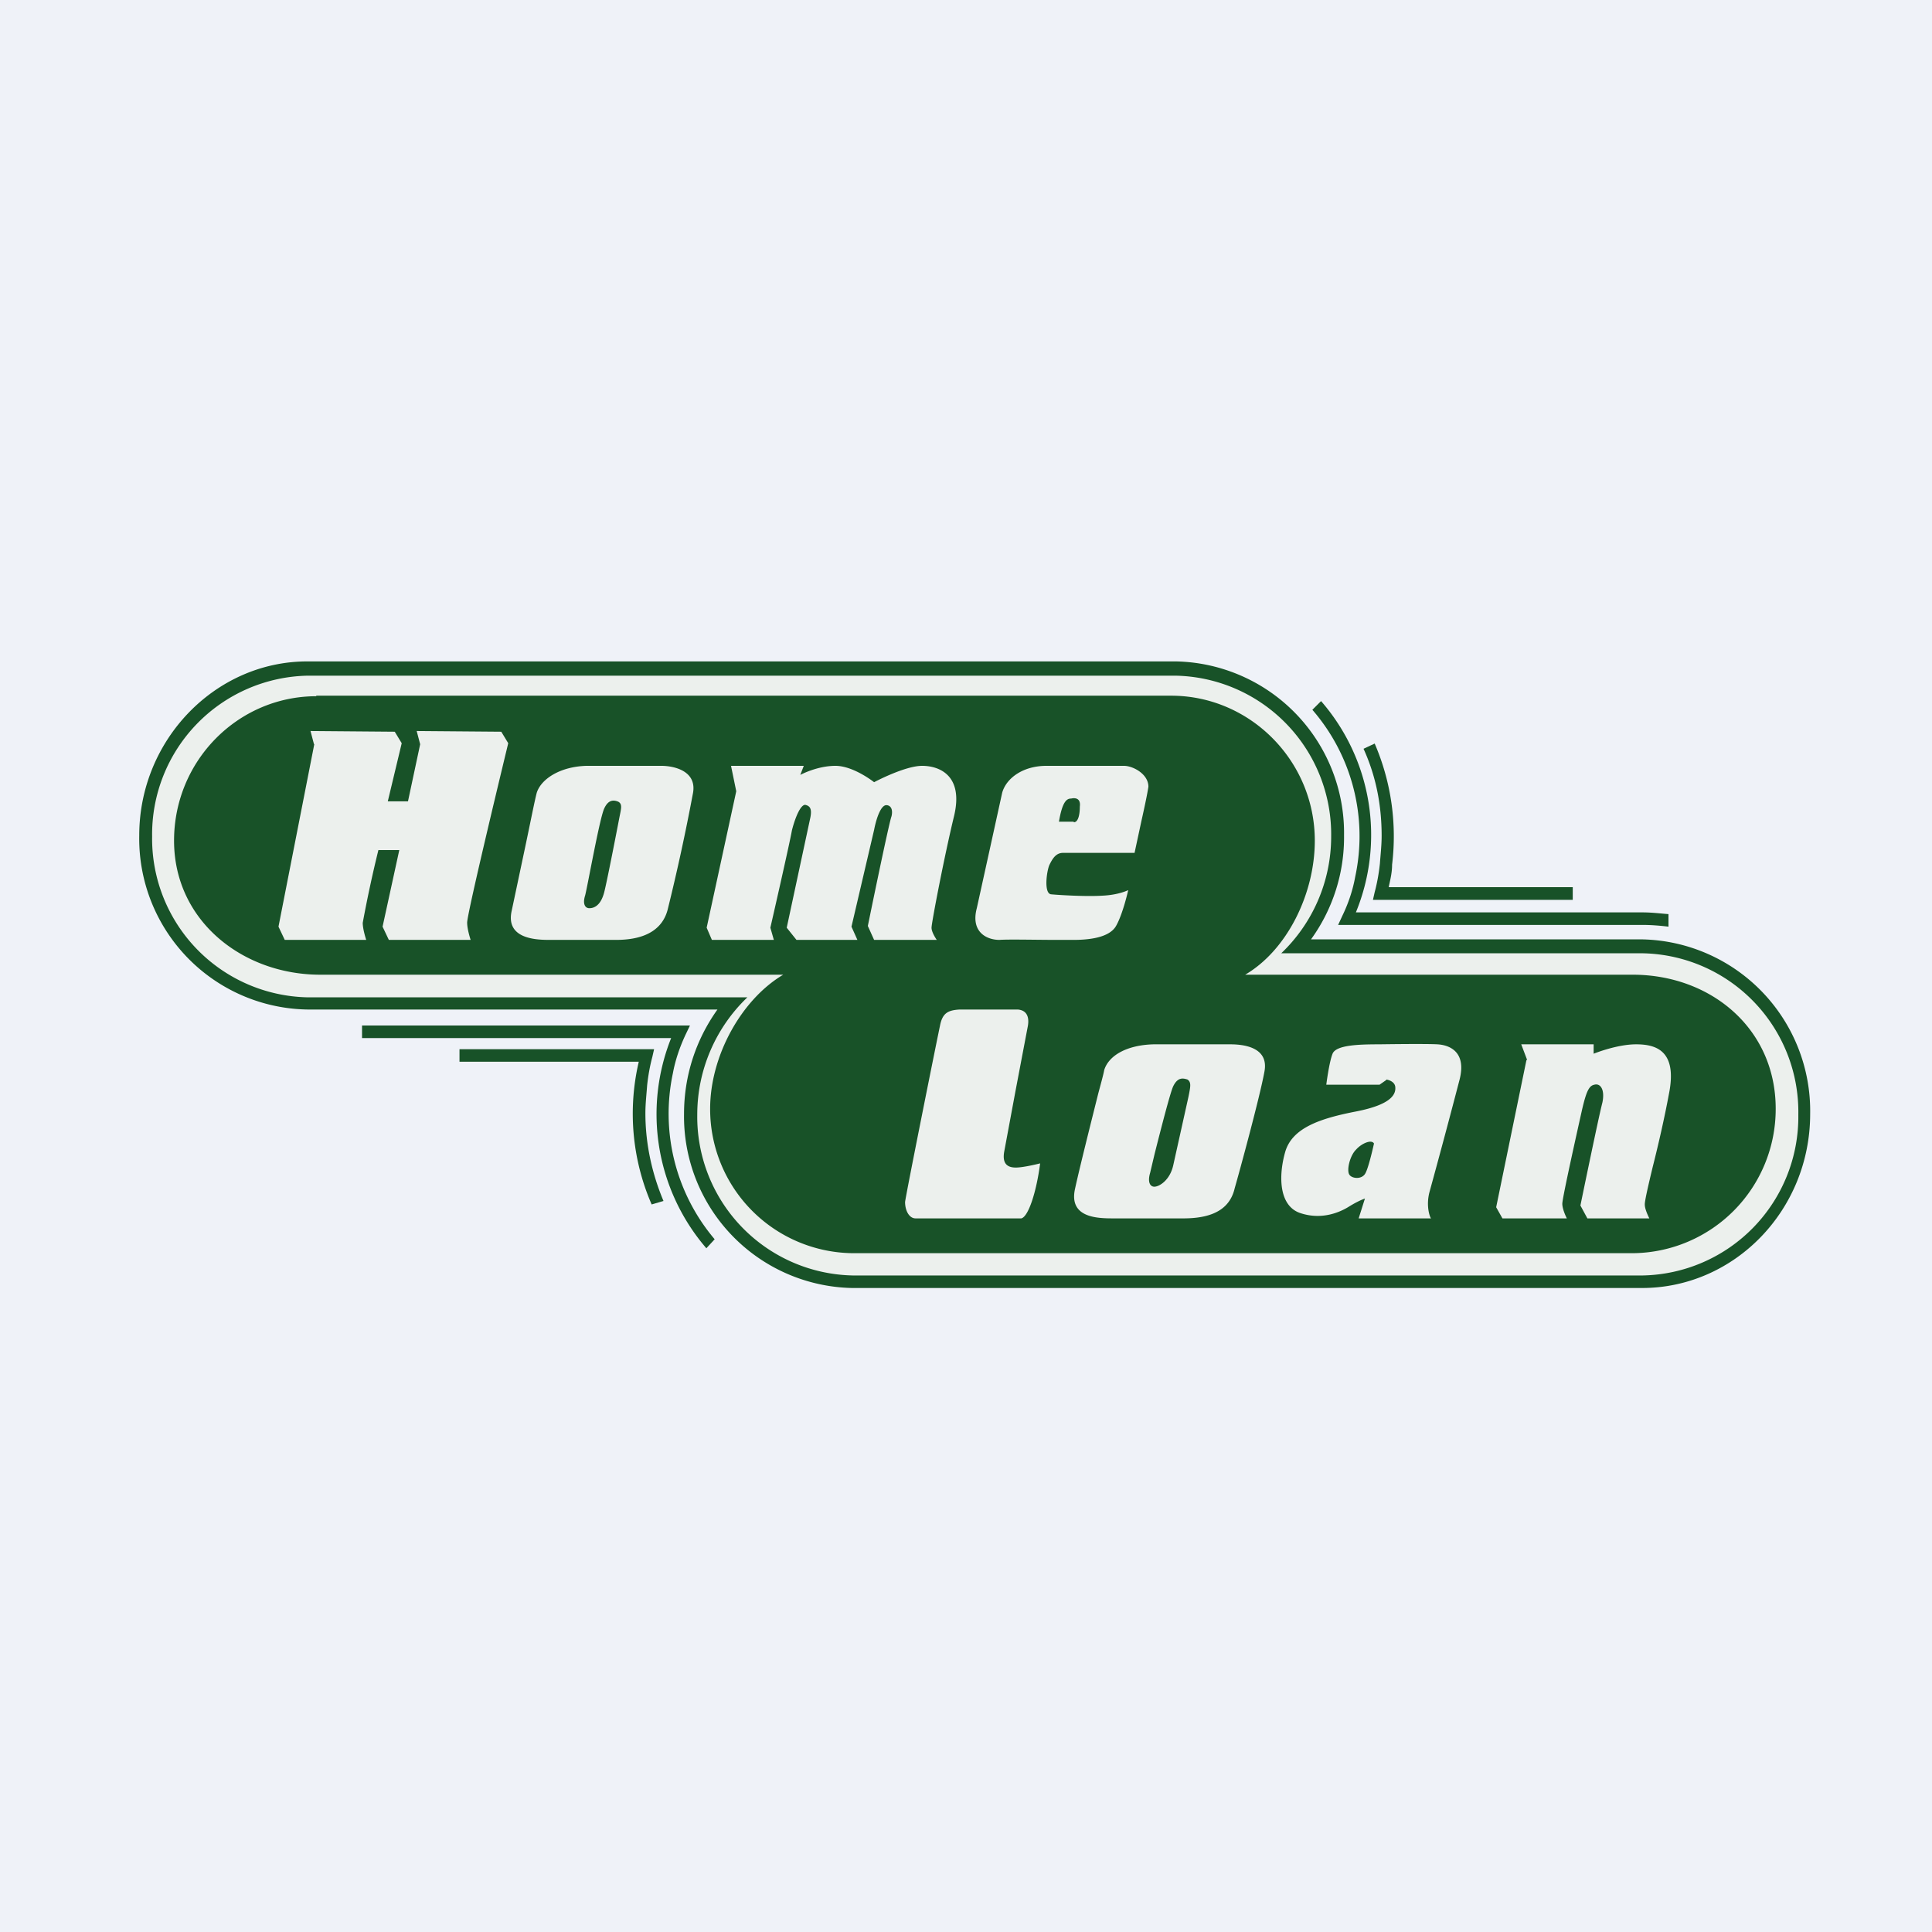
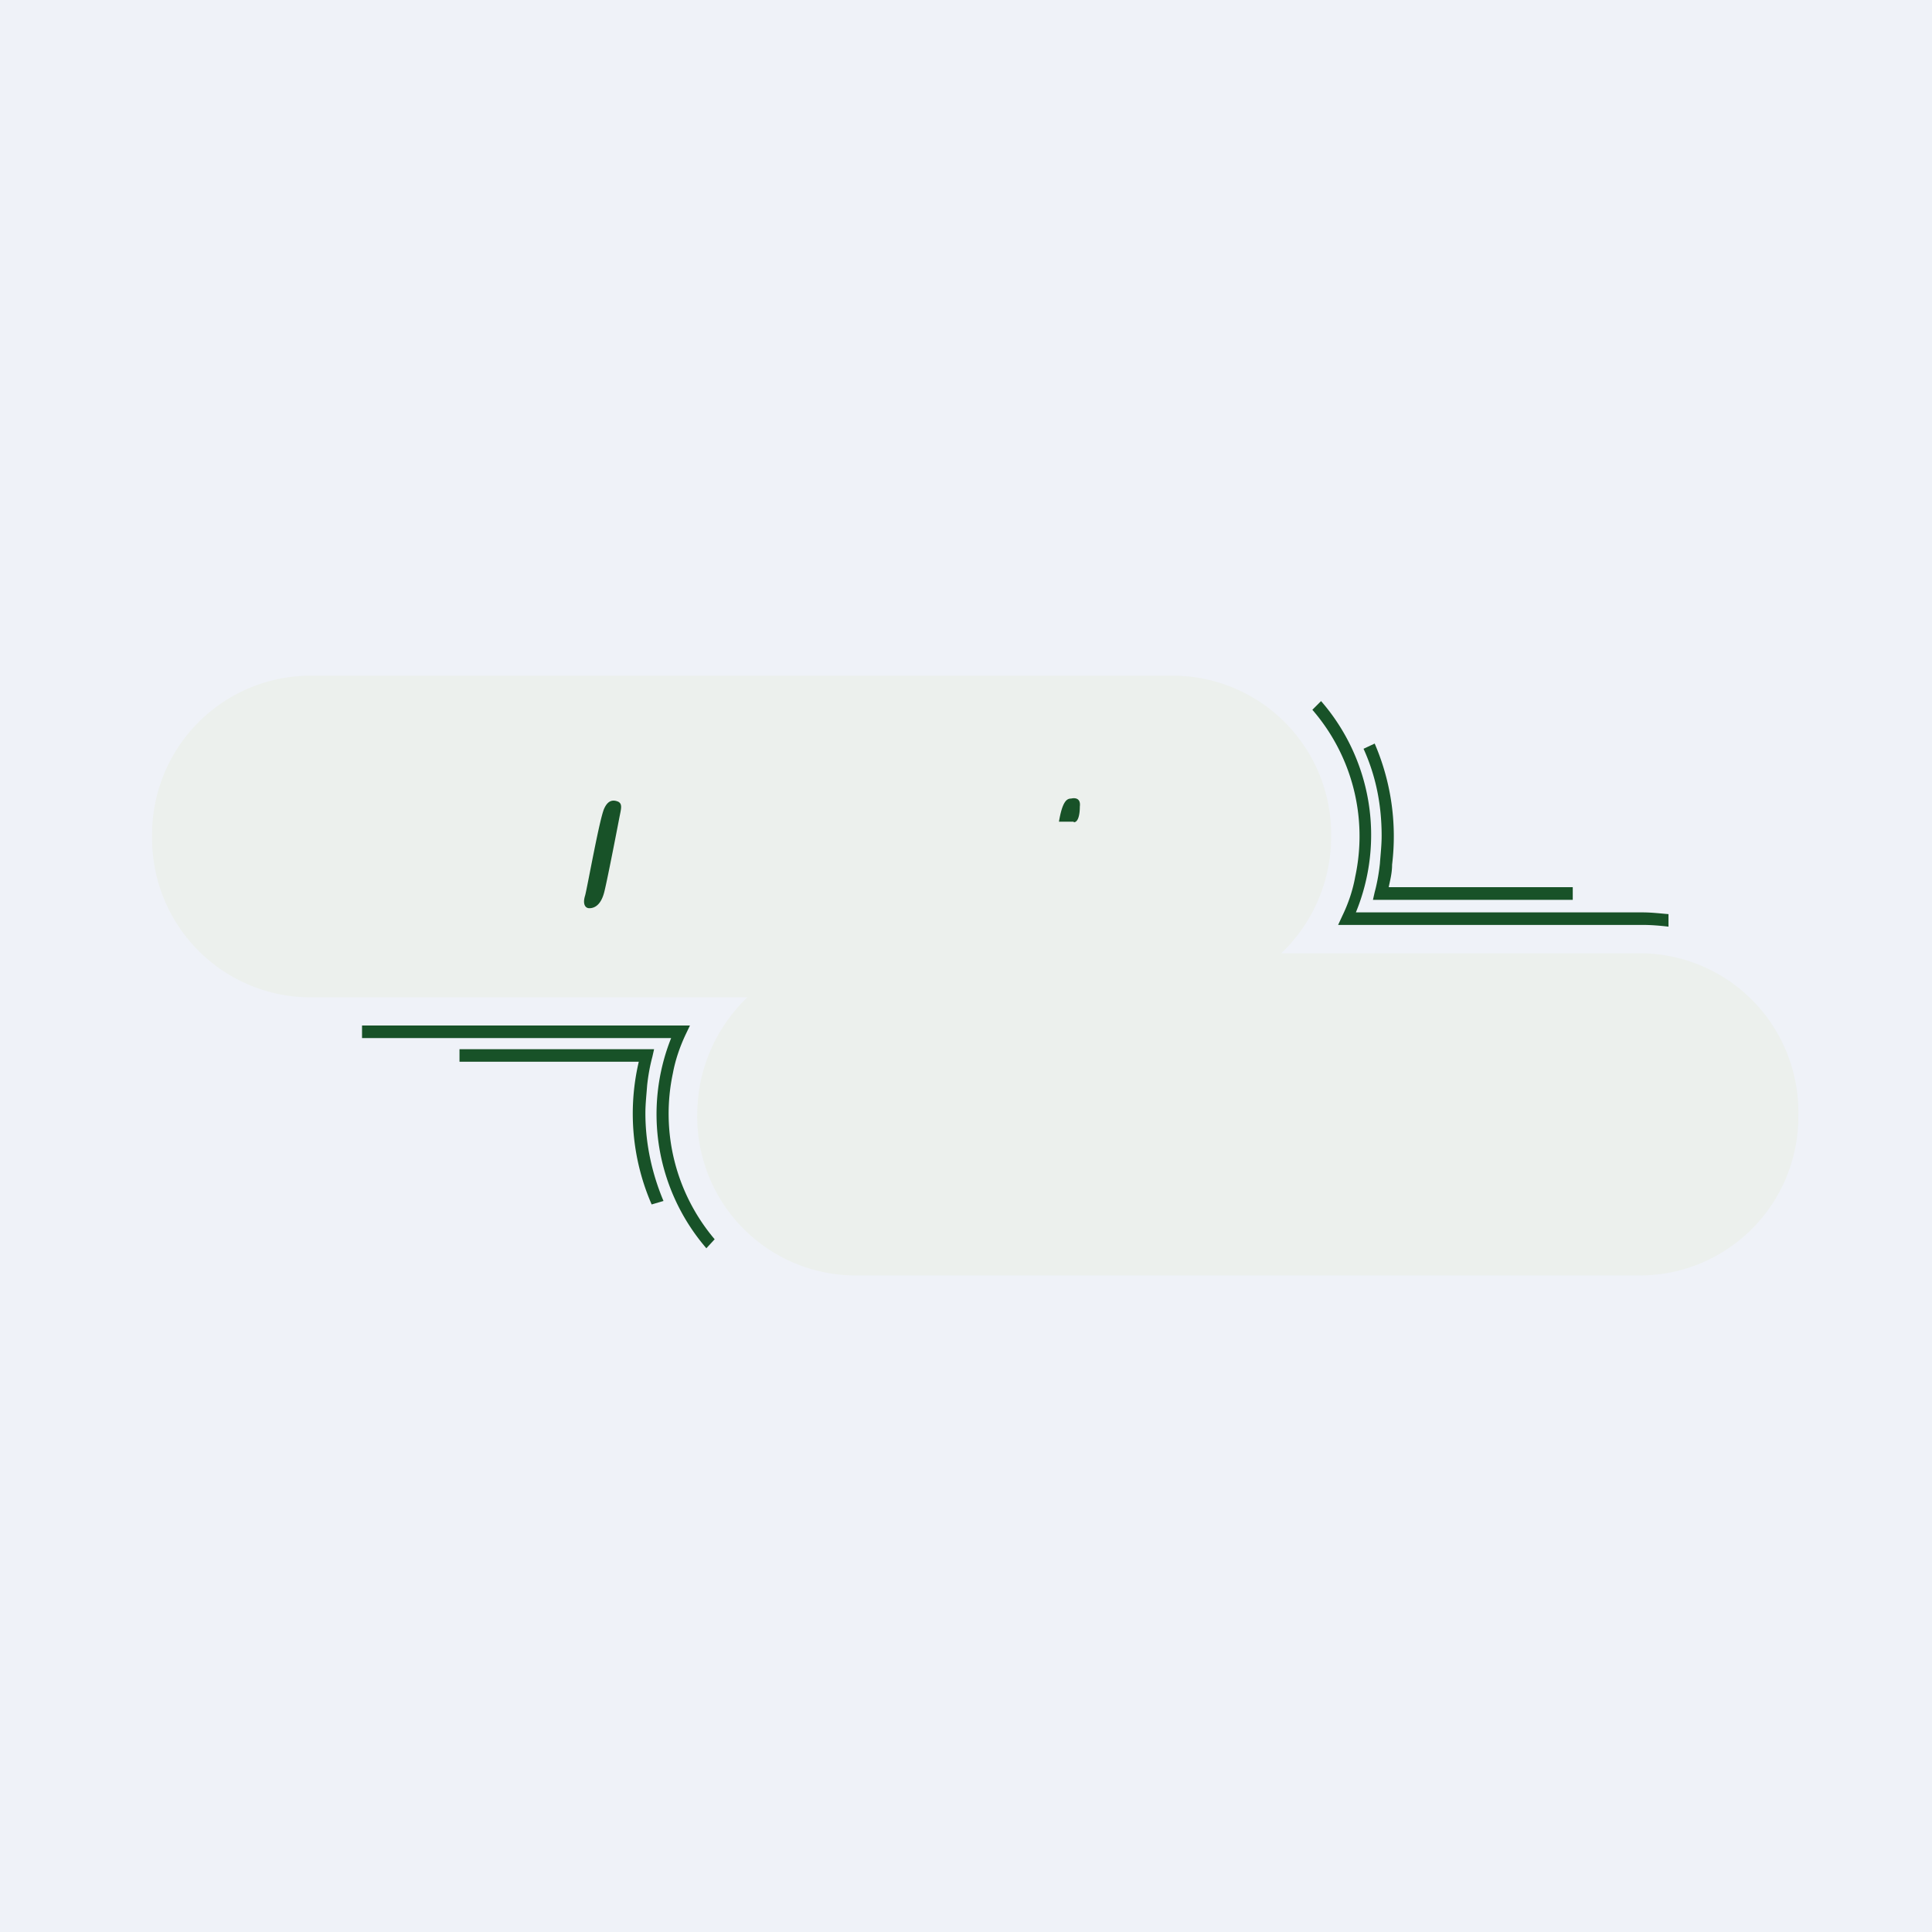
<svg xmlns="http://www.w3.org/2000/svg" viewBox="0 0 55.5 55.5">
  <path d="M 0,0 H 55.5 V 55.5 H 0 Z" fill="rgb(239, 242, 248)" />
-   <path d="M 37.64,26.985 H 47.17 A 4.93,4.93 0 0,1 52,32 C 52,34.77 49.82,37 47.17,37 H 24.48 A 4.93,4.93 0 0,1 19.65,32 C 19.65,30.9 19.99,29.87 20.61,29 H 8.83 A 4.91,4.91 0 0,1 4,24 C 4,21.26 6.18,19 8.83,19 H 33.78 A 4.93,4.93 0 0,1 38.61,24 A 5,5 0 0,1 37.65,27 Z" fill="rgb(24, 82, 40)" />
  <path d="M 36.79,27.385 H 47.2 A 4.56,4.56 0 0,1 51.66,32.02 A 4.56,4.56 0 0,1 47.19,36.64 H 24.5 A 4.56,4.56 0 0,1 20.03,32.02 C 20.03,30.72 20.57,29.51 21.47,28.65 H 8.83 A 4.56,4.56 0 0,1 4.37,24.03 A 4.56,4.56 0 0,1 8.83,19.41 H 33.78 A 4.56,4.56 0 0,1 38.24,24.03 C 38.24,25.33 37.7,26.54 36.79,27.4 Z" fill="rgb(236, 240, 237)" />
-   <path d="M 9.08,19.985 H 33.67 C 35.92,20 37.77,21.86 37.77,24.15 C 37.77,25.67 36.98,27.29 35.77,28 H 46.9 C 49.15,28 51.01,29.55 51.01,31.85 A 4.14,4.14 0 0,1 46.9,36 H 24.5 A 4.14,4.14 0 0,1 20.4,31.85 C 20.4,30.33 21.3,28.71 22.5,28 H 9.2 C 6.97,28 5,26.45 5,24.15 S 6.84,20 9.09,20 Z M 34.14,31.51 L 33.7,33.49 C 33.6,33.91 33.3,34.09 33.16,34.09 C 33.04,34.09 32.96,33.96 33.04,33.69 L 33.17,33.14 C 33.34,32.47 33.61,31.41 33.7,31.21 C 33.83,30.94 33.98,30.97 34.11,31.01 C 34.22,31.08 34.2,31.2 34.16,31.41 L 34.14,31.51 Z M 33.14,30 H 35.34 C 35.7,30 36.47,30.07 36.32,30.8 C 36.19,31.51 35.62,33.61 35.47,34.13 C 35.35,34.65 34.95,35 34,35 H 32 C 31.56,35 30.7,35 30.88,34.16 C 31.01,33.56 31.34,32.25 31.55,31.41 C 31.63,31.11 31.7,30.86 31.72,30.74 C 31.85,30.32 32.37,30.02 33.14,30 Z M 29.88,33.42 S 29.41,33.54 29.18,33.54 C 28.95,33.54 28.78,33.44 28.85,33.07 L 29.17,31.35 L 29.52,29.51 C 29.57,29.28 29.54,29.02 29.23,29 H 27.57 C 27.23,29.02 27.07,29.1 27,29.48 C 26.92,29.85 26.03,34.28 26,34.53 C 26,34.78 26.12,35 26.3,35 H 29.34 C 29.54,34.95 29.77,34.26 29.88,33.42 Z M 39.83,31.02 L 39.63,31.16 H 38.1 S 38.18,30.52 38.28,30.27 C 38.38,30.02 39.03,30 39.62,30 C 39.62,30 40.92,29.98 41.29,30 C 41.65,30.02 42.13,30.22 41.93,31.01 A 248.15,248.15 0 0,1 41.06,34.26 C 40.96,34.66 41.08,34.98 41.11,35 H 39.03 L 39.21,34.43 S 39.05,34.48 38.77,34.65 C 38.49,34.83 37.97,35.05 37.36,34.85 C 36.74,34.65 36.72,33.79 36.92,33.09 C 37.12,32.4 37.92,32.13 38.95,31.93 C 39.98,31.73 40.11,31.43 40.08,31.21 C 40.05,31.04 39.82,31.01 39.82,31.01 Z M 39.47,32.85 S 39.32,33.54 39.22,33.71 C 39.12,33.89 38.83,33.86 38.76,33.74 C 38.68,33.61 38.78,33.19 38.96,33.02 C 39.11,32.85 39.4,32.72 39.47,32.85 Z M 43.87,30.45 L 43.7,30 H 45.78 V 30.27 S 46.44,30 47,30 C 47.56,30 48.2,30.17 47.94,31.44 C 47.82,32.09 47.64,32.88 47.48,33.51 C 47.34,34.09 47.24,34.53 47.25,34.61 C 47.25,34.75 47.38,35 47.38,35 H 45.6 L 45.4,34.63 S 45.93,32.05 46.03,31.68 C 46.11,31.31 45.98,31.11 45.8,31.16 C 45.65,31.19 45.57,31.34 45.44,31.91 C 45.32,32.45 44.88,34.41 44.88,34.58 C 44.88,34.75 45.01,35 45.01,35 H 43.16 L 42.98,34.68 L 43.85,30.45 Z M 9.02,21.38 L 8.92,21 L 11.34,21.02 L 11.54,21.35 L 11.14,23.02 H 11.72 L 12.07,21.38 L 11.97,21 L 14.4,21.02 L 14.6,21.35 S 13.4,26.3 13.42,26.51 C 13.42,26.7 13.52,27 13.52,27 H 11.17 L 10.99,26.62 L 11.47,24.42 H 10.87 A 35.96,35.96 0 0,0 10.42,26.51 C 10.42,26.7 10.52,27 10.52,27 H 8.18 L 8,26.62 L 9.03,21.37 Z M 16.85,22 H 19 C 19.35,22 20.05,22.14 19.9,22.82 A 59.3,59.3 0 0,1 19.18,26.13 C 19.05,26.63 18.63,27 17.7,27 H 15.77 C 15.35,27 14.52,26.95 14.7,26.16 L 15.06,24.46 C 15.22,23.71 15.36,22.99 15.42,22.77 C 15.55,22.37 16.1,22.02 16.85,22 Z M 21,22 L 21.15,22.73 L 20.3,26.65 L 20.45,27 H 22.23 L 22.13,26.65 S 22.68,24.25 22.75,23.85 C 22.85,23.46 23,23.12 23.13,23.12 C 23.26,23.15 23.33,23.22 23.28,23.48 L 22.6,26.65 L 22.88,27 H 24.63 L 24.46,26.62 L 25.11,23.84 C 25.18,23.48 25.31,23.13 25.46,23.13 C 25.58,23.13 25.66,23.24 25.61,23.45 C 25.53,23.66 24.93,26.6 24.93,26.6 L 25.11,27 H 26.91 S 26.76,26.79 26.76,26.65 C 26.76,26.51 27.13,24.58 27.41,23.43 C 27.68,22.28 26.99,22 26.49,22 S 25.11,22.47 25.11,22.47 S 24.52,22 24,22 C 23.47,22 22.99,22.26 22.99,22.26 L 23.09,22 H 21.01 Z M 32.59,24.5 H 30.54 C 30.34,24.5 30.24,24.65 30.14,24.86 C 30.06,25.07 29.99,25.66 30.19,25.69 C 30.39,25.71 31.19,25.76 31.66,25.73 C 32.14,25.71 32.41,25.57 32.41,25.57 S 32.26,26.25 32.06,26.6 C 31.86,26.95 31.24,27 30.84,27 H 30.34 C 29.77,27 28.98,26.98 28.71,27 C 28.34,27 27.88,26.77 28.06,26.09 L 28.43,24.41 L 28.79,22.77 C 28.91,22.35 29.39,22 30.06,22 H 32.29 C 32.54,22 32.99,22.23 32.99,22.6 C 32.96,22.8 32.88,23.18 32.79,23.58 L 32.59,24.51 Z" fill="rgb(24, 82, 40)" fill-rule="evenodd" />
  <path d="M 30.84,23.605 H 30.42 C 30.52,23.01 30.65,22.94 30.77,22.94 C 30.9,22.91 31.05,22.94 31.02,23.17 C 31.02,23.41 30.97,23.62 30.85,23.62 Z M 17.36,25.62 C 17.46,25.22 17.79,23.5 17.79,23.5 C 17.84,23.24 17.89,23.1 17.76,23.03 C 17.64,22.98 17.48,22.96 17.36,23.22 C 17.23,23.48 16.88,25.45 16.81,25.72 C 16.73,25.97 16.81,26.09 16.93,26.09 C 17.06,26.09 17.26,26.02 17.36,25.62 Z M 38.95,26.21 H 47.19 C 47.44,26.21 47.69,26.24 47.93,26.26 V 26.62 C 47.68,26.59 47.43,26.57 47.19,26.57 H 38.44 L 38.56,26.31 C 38.73,25.96 38.86,25.58 38.93,25.19 A 5.54,5.54 0 0,0 37.7,20.39 L 37.95,20.14 A 5.86,5.86 0 0,1 38.95,26.21 Z" fill="rgb(24, 82, 40)" />
  <path d="M 39.87,25.485 H 45.18 V 25.85 H 39.44 L 39.49,25.63 C 39.56,25.37 39.61,25.09 39.64,24.81 C 39.66,24.53 39.69,24.28 39.69,24.01 C 39.69,23.11 39.52,22.28 39.17,21.51 L 39.49,21.36 A 6.73,6.73 0 0,1 39.99,24.84 C 39.99,25.09 39.93,25.3 39.89,25.5 Z M 18.72,34.6 A 6.54,6.54 0 0,1 18.35,30.5 H 13.2 V 30.14 H 18.79 L 18.74,30.36 C 18.67,30.62 18.62,30.9 18.59,31.18 C 18.57,31.46 18.54,31.71 18.54,31.98 C 18.54,32.88 18.74,33.74 19.06,34.5 L 18.72,34.6 Z" fill="rgb(24, 82, 40)" />
  <path d="M 20.28,35.845 A 5.9,5.9 0 0,1 19.28,29.82 H 10.4 V 29.46 H 19.82 L 19.7,29.71 C 19.53,30.07 19.4,30.45 19.33,30.83 A 5.58,5.58 0 0,0 20.53,35.6 L 20.29,35.86 Z" fill="rgb(24, 82, 40)" />
</svg>